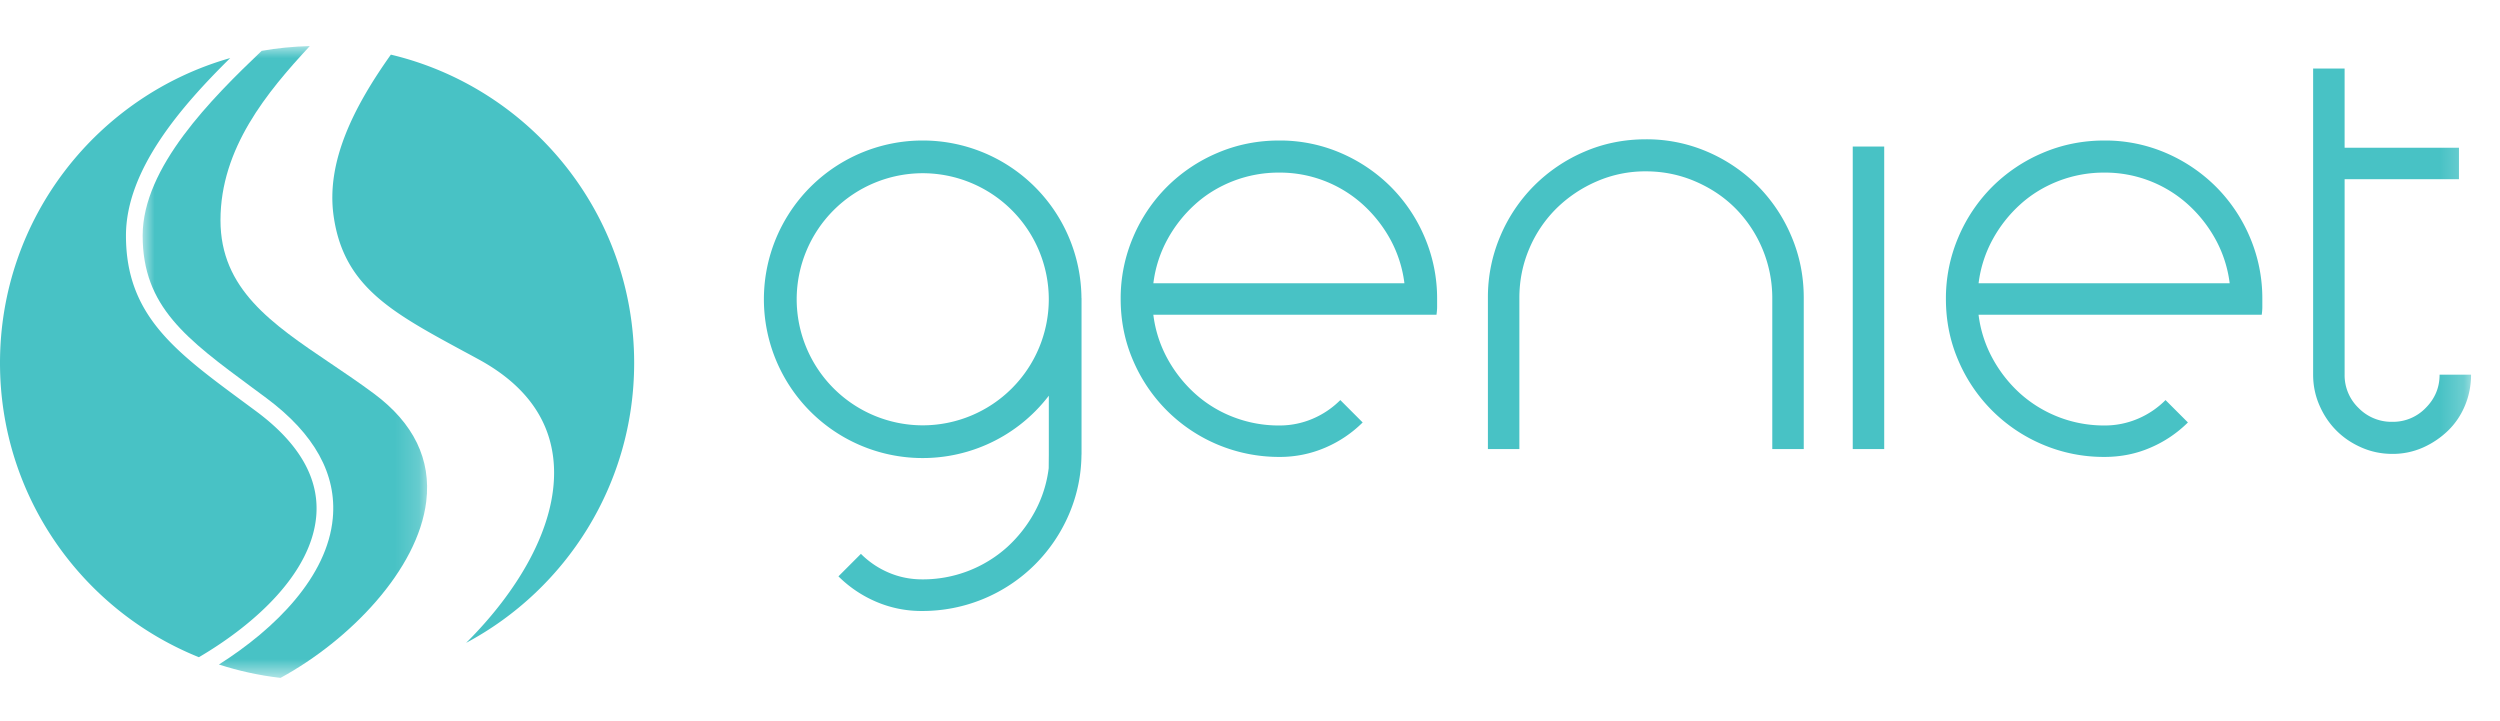
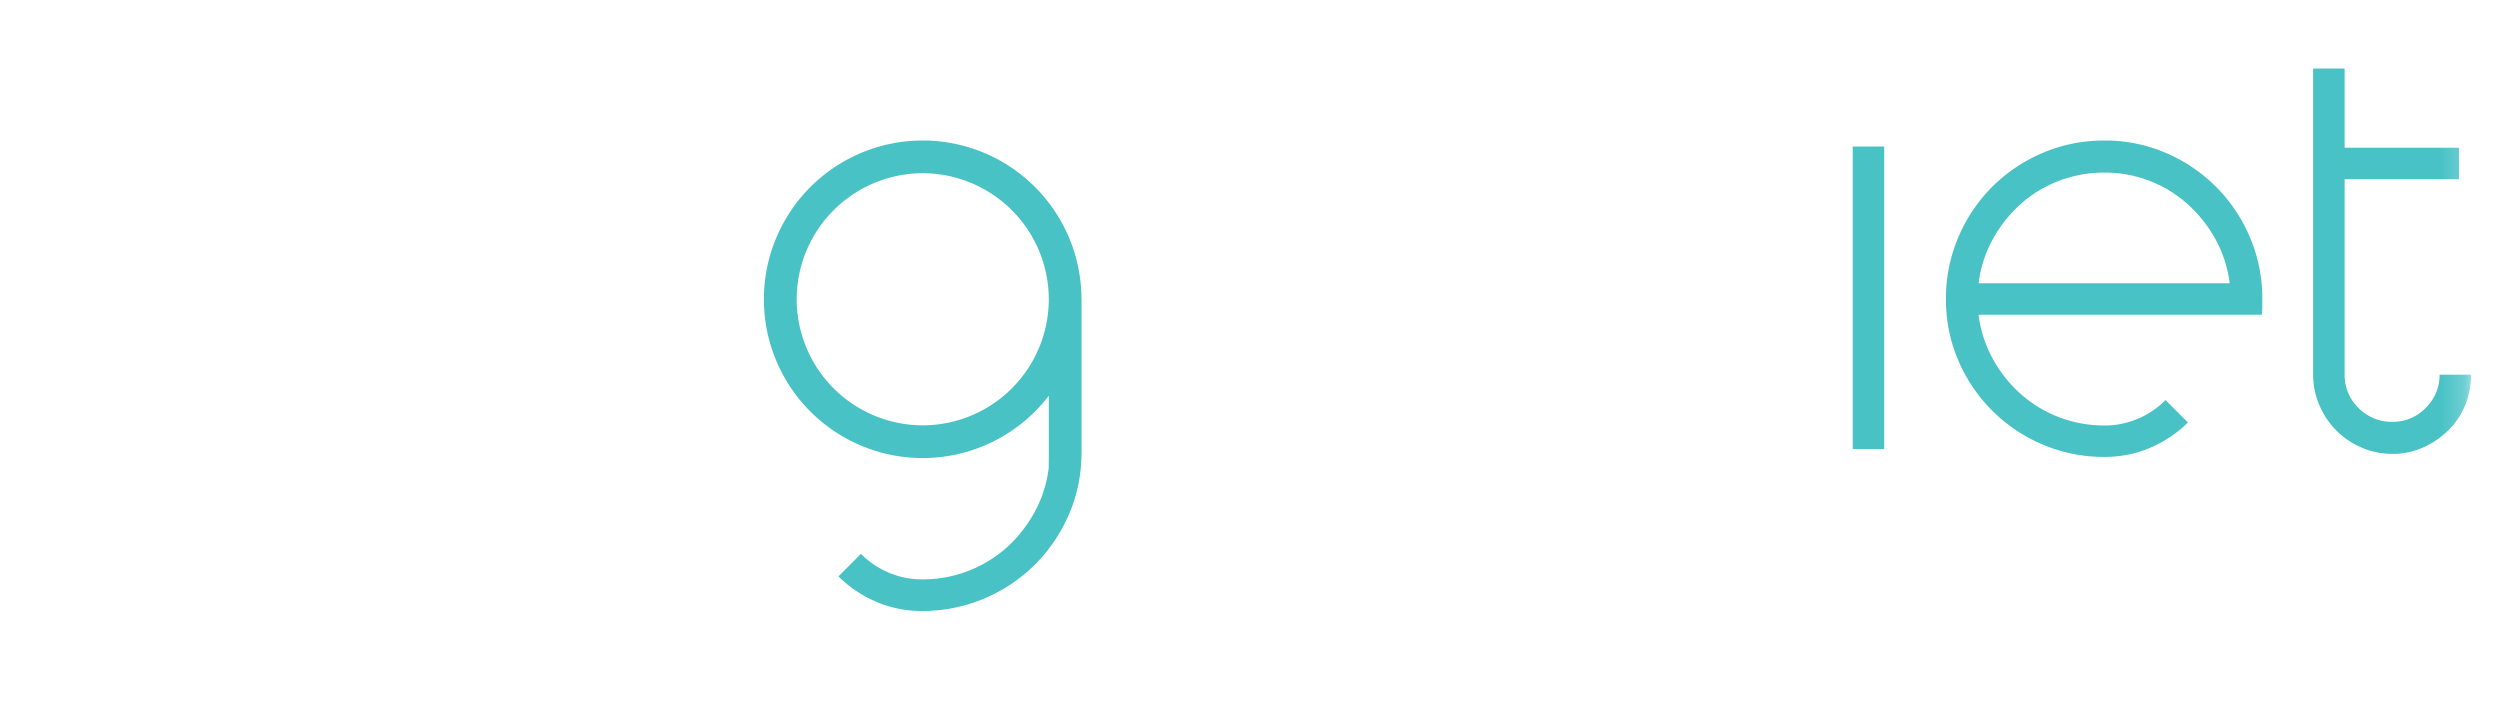
<svg xmlns="http://www.w3.org/2000/svg" xmlns:xlink="http://www.w3.org/1999/xlink" width="104" height="30" viewBox="0 0 104 30">
  <defs>
-     <path id="luskkhgpva" d="M0 0h11.833v26.284H0z" />
    <path id="zu5i2mpzic" d="M0 26.203h102.796V0H0z" />
  </defs>
  <g fill="none" fill-rule="evenodd">
    <path d="M0 0h104v30H0z" />
    <g transform="translate(0 1.917)">
      <g transform="translate(5.934)">
        <mask id="hgct1d2zyb" fill="#fff">
          <use xlink:href="#luskkhgpva" />
        </mask>
-         <path d="M7.819 13.2c-2.459-1.66-4.581-3.094-4.581-5.954 0-3 1.943-5.337 3.715-7.246-.682.016-1.35.083-2.002.198C2.874 2.18 0 5.044 0 7.885c0 2.955 1.82 4.299 4.574 6.333l.573.424c2.004 1.49 2.933 3.172 2.763 5-.224 2.425-2.374 4.587-4.737 6.085.822.266 1.679.455 2.562.557 2.88-1.568 5.717-4.495 6.063-7.34.211-1.746-.52-3.255-2.174-4.485-.603-.448-1.214-.86-1.805-1.26z" fill="#48C2C5" mask="url(#hgct1d2zyb)" />
      </g>
-       <path d="M13.153 19.579c.146-1.572-.691-3.045-2.487-4.38l-.572-.423C7.276 12.694 5.24 11.19 5.24 7.885c0-2.745 2.31-5.386 4.337-7.387C4.05 2.07 0 7.152 0 13.183c0 5.547 3.425 10.29 8.274 12.24 2.388-1.403 4.662-3.51 4.879-5.844M16.26.356c-1.55 2.182-2.699 4.458-2.382 6.708.412 2.926 2.4 4.002 5.411 5.632.206.11.415.224.628.34 1.985 1.082 3.037 2.582 3.127 4.458.12 2.535-1.553 5.245-3.653 7.332 4.159-2.22 6.99-6.6 6.99-11.643 0-6.227-4.317-11.444-10.12-12.827M47.98 9.868a5.098 5.098 0 0 1 .578-1.812 5.533 5.533 0 0 1 1.145-1.46c.461-.42.994-.747 1.598-.982a5.248 5.248 0 0 1 1.913-.351A5.149 5.149 0 0 1 56.7 6.596c.461.42.844.906 1.146 1.46a5.13 5.13 0 0 1 .578 1.812H47.98zm9.878-4.014a6.68 6.68 0 0 0-2.09-1.41 6.392 6.392 0 0 0-2.554-.516c-.906 0-1.762.172-2.568.516a6.636 6.636 0 0 0-2.1 1.41 6.59 6.59 0 0 0-1.41 2.101 6.466 6.466 0 0 0-.516 2.567c0 .906.172 1.758.516 2.555a6.618 6.618 0 0 0 1.41 2.088 6.597 6.597 0 0 0 4.668 1.926 4.77 4.77 0 0 0 1.926-.39 4.978 4.978 0 0 0 1.547-1.044l-.93-.931a3.627 3.627 0 0 1-1.158.78 3.503 3.503 0 0 1-1.385.277 5.232 5.232 0 0 1-1.913-.353 5.088 5.088 0 0 1-1.598-.982 5.533 5.533 0 0 1-1.145-1.46 5.093 5.093 0 0 1-.579-1.811h11.779c.016-.118.026-.227.026-.328v-.327a6.48 6.48 0 0 0-.517-2.567 6.628 6.628 0 0 0-1.409-2.101zM73.11 5.803a6.656 6.656 0 0 0-2.09-1.41 6.373 6.373 0 0 0-2.553-.515c-.907 0-1.759.172-2.555.516a6.648 6.648 0 0 0-2.089 1.41 6.611 6.611 0 0 0-1.41 2.1 6.466 6.466 0 0 0-.516 2.568v6.293h1.309v-6.293c0-.721.139-1.405.415-2.052a5.213 5.213 0 0 1 1.133-1.673 5.487 5.487 0 0 1 1.674-1.12 5.055 5.055 0 0 1 2.039-.416c.72 0 1.404.139 2.051.416.646.277 1.203.65 1.673 1.12a5.308 5.308 0 0 1 1.536 3.725v6.293h1.309v-6.293c0-.907-.173-1.762-.517-2.567a6.611 6.611 0 0 0-1.409-2.102" fill="#48C2C5" />
      <mask id="q3ivrxprdd" fill="#fff">
        <use xlink:href="#zu5i2mpzic" />
      </mask>
      <path fill="#48C2C5" mask="url(#q3ivrxprdd)" d="M77.074 16.764h1.309V4.18h-1.309zM82.309 9.868a5.093 5.093 0 0 1 .579-1.812 5.533 5.533 0 0 1 1.145-1.46c.461-.42.993-.747 1.598-.982a5.24 5.24 0 0 1 1.913-.351 5.146 5.146 0 0 1 3.485 1.333c.462.42.844.906 1.146 1.46a5.11 5.11 0 0 1 .58 1.812H82.308zm9.878-4.014a6.673 6.673 0 0 0-2.088-1.41 6.399 6.399 0 0 0-2.555-.516c-.906 0-1.762.172-2.568.516a6.627 6.627 0 0 0-2.1 1.41 6.603 6.603 0 0 0-1.41 2.101 6.466 6.466 0 0 0-.516 2.567c0 .906.172 1.758.516 2.555a6.589 6.589 0 0 0 3.51 3.499 6.475 6.475 0 0 0 2.568.515c.687 0 1.33-.13 1.925-.39a4.987 4.987 0 0 0 1.548-1.044l-.931-.931c-.336.335-.721.596-1.158.78a3.5 3.5 0 0 1-1.384.277 5.225 5.225 0 0 1-3.511-1.335 5.533 5.533 0 0 1-1.145-1.46 5.093 5.093 0 0 1-.58-1.811h11.78c.016-.118.025-.227.025-.328v-.327a6.48 6.48 0 0 0-.516-2.567 6.618 6.618 0 0 0-1.41-2.101zM101.487 13.668c0 .537-.193.999-.578 1.385a1.888 1.888 0 0 1-1.385.578 1.916 1.916 0 0 1-1.41-.578 1.889 1.889 0 0 1-.578-1.385v-8.13h4.757V4.23h-4.757V.933h-1.31v12.735c0 .453.089.881.266 1.284.175.402.41.75.704 1.044.293.294.641.529 1.045.705.402.176.83.264 1.283.264a3.08 3.08 0 0 0 1.271-.264 3.585 3.585 0 0 0 1.045-.705c.302-.293.536-.642.704-1.044.168-.403.252-.83.252-1.284h-1.31zM38.386 15.777a5.25 5.25 0 0 1-5.244-5.244 5.25 5.25 0 0 1 5.244-5.244 5.25 5.25 0 0 1 5.244 5.244 5.25 5.25 0 0 1-5.244 5.244m0-11.849a6.605 6.605 0 1 0 5.245 10.616v2.45l-.005.564a5.1 5.1 0 0 1-.582 1.82 5.567 5.567 0 0 1-1.149 1.467 5.244 5.244 0 0 1-3.528 1.34c-.489 0-.952-.092-1.39-.278a3.643 3.643 0 0 1-1.163-.784l-.935.936a5.01 5.01 0 0 0 1.554 1.05 4.781 4.781 0 0 0 1.934.391 6.628 6.628 0 0 0 4.69-1.935 6.657 6.657 0 0 0 1.417-2.098 6.387 6.387 0 0 0 .515-2.473h.003v-6.512h-.003a6.604 6.604 0 0 0-6.603-6.554" />
    </g>
  </g>
</svg>